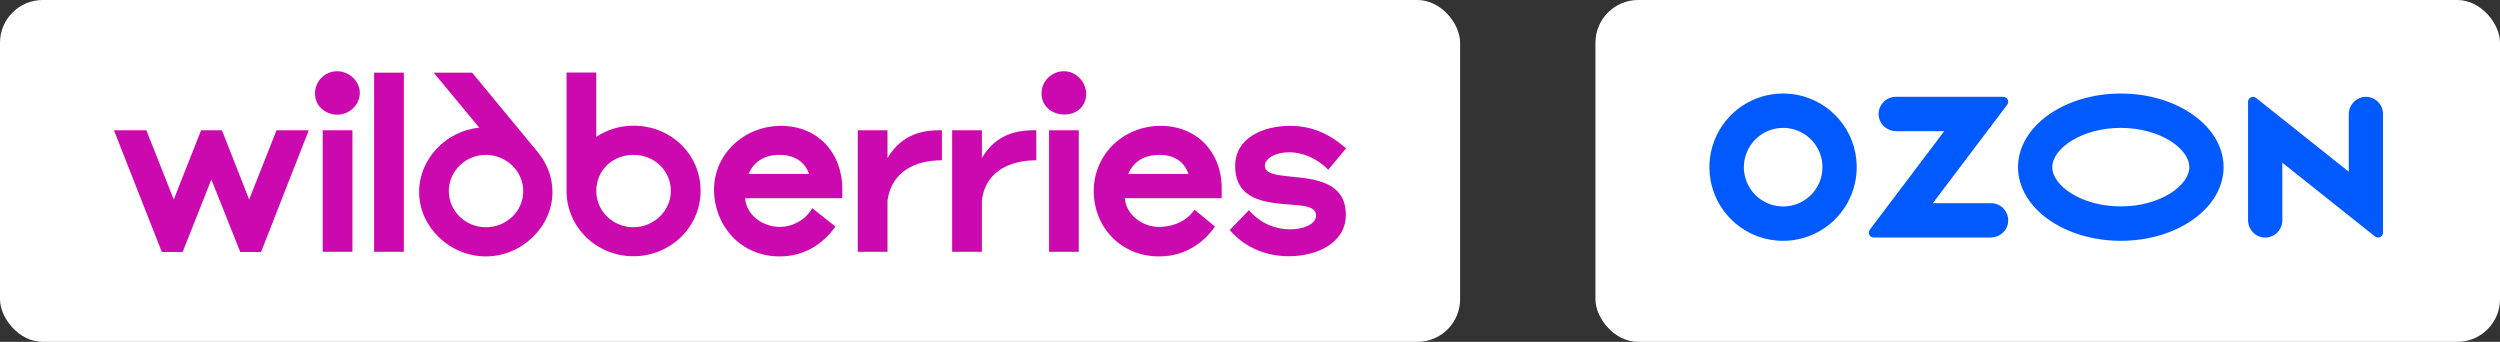
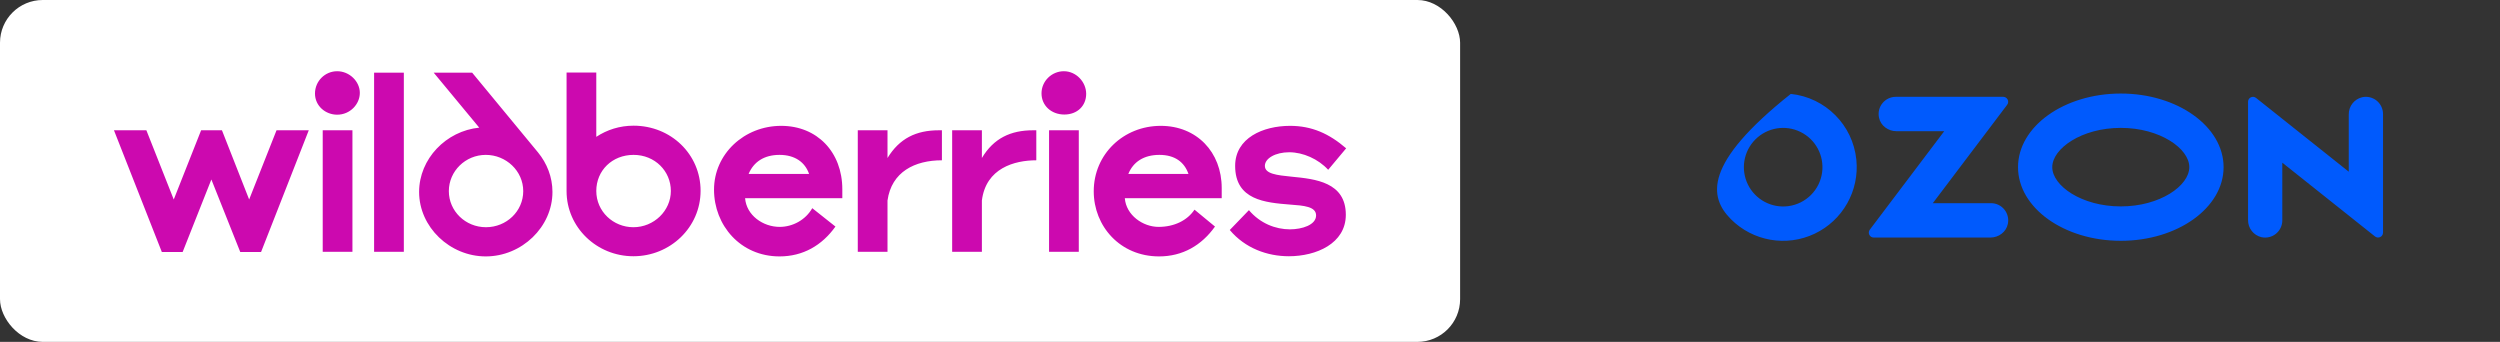
<svg xmlns="http://www.w3.org/2000/svg" width="351" height="48" viewBox="0 0 351 48" fill="none">
  <rect x="0" y="0" width="351" height="48" fill="#333333" stroke="none" />
  <rect width="205" height="48" rx="6" fill="white" />
  <path d="M88.954 17.646C86.997 17.646 85.228 18.221 83.719 19.212V10.184H79.546V26.834C79.546 31.901 83.766 35.977 88.93 35.977C94.094 35.977 98.362 31.924 98.362 26.788C98.362 21.653 94.188 17.646 88.954 17.646ZM67.285 17.922C62.639 18.383 58.843 22.298 58.843 26.95C58.843 31.878 63.158 36 68.204 36C73.25 36 77.565 31.878 77.565 26.95C77.565 24.854 76.787 22.919 75.537 21.399L66.294 10.207H60.895L67.285 17.922ZM34.981 28.009L31.161 18.291H28.238L24.394 28.009L20.551 18.291H16L22.72 35.378H25.644L29.676 25.199L33.731 35.378H36.655L43.352 18.291H38.825L34.981 28.009ZM109.68 17.669C104.469 17.669 100.249 21.63 100.249 26.627C100.249 31.624 103.95 36 109.444 36C112.745 36 115.409 34.457 117.296 31.809L114.042 29.229C113.098 30.887 111.283 31.855 109.468 31.855C107.11 31.855 104.799 30.22 104.61 27.825H118.262V26.581C118.262 21.353 114.726 17.669 109.68 17.669ZM162.969 17.669C157.758 17.669 153.561 21.63 153.561 26.857C153.561 31.763 157.262 36 162.733 36C166.034 36 168.698 34.457 170.585 31.809L167.708 29.437C166.694 30.957 164.855 31.855 162.662 31.855C160.47 31.855 158.111 30.22 157.923 27.825H171.528V26.397C171.528 21.353 168.014 17.669 162.969 17.669ZM177.588 23.288C177.588 22.229 179.073 21.377 181.007 21.377C182.94 21.377 185.086 22.321 186.477 23.84L189 20.824C186.595 18.751 184.167 17.669 181.125 17.669C177.329 17.669 173.415 19.373 173.415 23.288C173.415 28.101 177.658 28.446 181.125 28.723C183.058 28.861 184.779 28.999 184.779 30.243C184.779 31.578 182.822 32.2 181.101 32.2C179.097 32.2 176.927 31.371 175.348 29.506L172.66 32.292C174.805 34.849 177.917 35.977 180.959 35.977C184.779 35.977 188.953 34.204 188.953 30.151C188.953 25.568 184.661 25.13 181.36 24.808C179.285 24.601 177.588 24.416 177.588 23.288ZM124.606 22.183V18.291H120.432V35.355H124.606V28.147C125.171 24.117 128.449 22.505 132.245 22.505V18.291H131.821C128.614 18.291 126.28 19.442 124.606 22.183ZM137.857 22.183V18.291H133.683V35.355H137.857V28.147C138.423 23.61 142.431 22.505 145.497 22.505V18.291H145.048C141.889 18.291 139.507 19.419 137.857 22.183ZM52.524 35.355H56.698V10.207H52.524V35.355ZM68.228 31.901C65.351 31.901 63.017 29.644 63.017 26.834C63.017 24.025 65.351 21.745 68.204 21.745C71.057 21.745 73.462 24.002 73.462 26.834C73.462 29.667 71.104 31.901 68.228 31.901ZM88.93 31.901C86.101 31.901 83.719 29.69 83.719 26.811C83.719 23.933 85.959 21.745 88.954 21.745C91.948 21.745 94.188 24.025 94.188 26.811C94.188 29.598 91.807 31.901 88.93 31.901ZM45.309 35.355H49.482V18.291H45.309V35.355ZM147.288 35.355H151.462V18.291H147.288V35.355ZM47.337 10C45.639 10 44.224 11.382 44.224 13.132C44.224 14.882 45.71 16.103 47.337 16.103C49.152 16.103 50.52 14.629 50.52 13.04C50.52 11.451 49.081 10 47.337 10ZM149.364 10C147.666 10 146.228 11.382 146.228 13.109C146.228 14.836 147.619 16.08 149.434 16.08C151.249 16.08 152.499 14.859 152.499 13.178C152.499 11.497 151.085 10 149.364 10ZM158.418 24.416C159.102 22.735 160.587 21.745 162.78 21.745C164.972 21.745 166.293 22.781 166.859 24.416H158.418ZM105.106 24.416C105.813 22.735 107.275 21.745 109.444 21.745C111.613 21.745 113.028 22.781 113.594 24.416H105.106Z" fill="#CC09AF" />
-   <rect x="224" width="127" height="48" rx="6" fill="white" />
-   <path fill-rule="evenodd" clip-rule="evenodd" d="M251.426 13.184C247.071 12.726 242.9 15.058 241.012 19.009C239.123 22.959 239.927 27.67 243.018 30.771C246.109 33.872 250.818 34.69 254.774 32.814C258.73 30.937 261.076 26.773 260.631 22.418C260.138 17.547 256.294 13.692 251.426 13.184ZM251.09 28.941C248.747 29.256 246.464 28.042 245.414 25.924C244.364 23.805 244.781 21.254 246.45 19.579C248.119 17.905 250.669 17.48 252.791 18.524C254.912 19.567 256.133 21.846 255.826 24.19C255.503 26.663 253.561 28.611 251.09 28.941ZM266.164 13.594C265.437 13.596 264.751 13.925 264.294 14.49C263.837 15.055 263.659 15.795 263.809 16.506C264.036 17.643 265.098 18.42 266.255 18.42H272.968L262.52 32.247C262.362 32.455 262.336 32.734 262.452 32.968C262.568 33.202 262.806 33.351 263.067 33.352H279.456C280.612 33.352 281.675 32.575 281.902 31.438C282.052 30.727 281.874 29.987 281.417 29.422C280.961 28.857 280.274 28.528 279.548 28.526H271.367L281.808 14.71C281.967 14.5 281.993 14.217 281.876 13.981C281.759 13.745 281.519 13.595 281.255 13.594H266.164ZM331.649 13.651C330.531 13.916 329.748 14.924 329.766 16.072V24.106L316.748 13.747C316.54 13.581 316.255 13.55 316.016 13.666C315.777 13.782 315.625 14.025 315.626 14.291V30.879C315.607 32.028 316.39 33.035 317.508 33.301C318.222 33.458 318.968 33.283 319.537 32.825C320.107 32.366 320.437 31.674 320.436 30.944V22.84L333.454 33.2C333.663 33.365 333.947 33.397 334.186 33.281C334.426 33.165 334.577 32.922 334.577 32.656V16.007C334.578 15.277 334.247 14.585 333.678 14.127C333.109 13.669 332.362 13.494 331.649 13.651ZM297.759 17.954C303.265 17.954 307.379 20.864 307.379 23.467C307.379 26.07 303.265 28.98 297.759 28.98C292.252 28.98 288.138 26.07 288.138 23.467C288.138 20.864 292.252 17.954 297.759 17.954ZM297.761 13.133C289.791 13.133 283.33 17.762 283.33 23.471C283.33 29.181 289.791 33.809 297.761 33.809C305.731 33.809 312.192 29.181 312.192 23.471C312.192 17.762 305.731 13.133 297.761 13.133Z" fill="#005AFD" />
+   <path fill-rule="evenodd" clip-rule="evenodd" d="M251.426 13.184C239.123 22.959 239.927 27.67 243.018 30.771C246.109 33.872 250.818 34.69 254.774 32.814C258.73 30.937 261.076 26.773 260.631 22.418C260.138 17.547 256.294 13.692 251.426 13.184ZM251.09 28.941C248.747 29.256 246.464 28.042 245.414 25.924C244.364 23.805 244.781 21.254 246.45 19.579C248.119 17.905 250.669 17.48 252.791 18.524C254.912 19.567 256.133 21.846 255.826 24.19C255.503 26.663 253.561 28.611 251.09 28.941ZM266.164 13.594C265.437 13.596 264.751 13.925 264.294 14.49C263.837 15.055 263.659 15.795 263.809 16.506C264.036 17.643 265.098 18.42 266.255 18.42H272.968L262.52 32.247C262.362 32.455 262.336 32.734 262.452 32.968C262.568 33.202 262.806 33.351 263.067 33.352H279.456C280.612 33.352 281.675 32.575 281.902 31.438C282.052 30.727 281.874 29.987 281.417 29.422C280.961 28.857 280.274 28.528 279.548 28.526H271.367L281.808 14.71C281.967 14.5 281.993 14.217 281.876 13.981C281.759 13.745 281.519 13.595 281.255 13.594H266.164ZM331.649 13.651C330.531 13.916 329.748 14.924 329.766 16.072V24.106L316.748 13.747C316.54 13.581 316.255 13.55 316.016 13.666C315.777 13.782 315.625 14.025 315.626 14.291V30.879C315.607 32.028 316.39 33.035 317.508 33.301C318.222 33.458 318.968 33.283 319.537 32.825C320.107 32.366 320.437 31.674 320.436 30.944V22.84L333.454 33.2C333.663 33.365 333.947 33.397 334.186 33.281C334.426 33.165 334.577 32.922 334.577 32.656V16.007C334.578 15.277 334.247 14.585 333.678 14.127C333.109 13.669 332.362 13.494 331.649 13.651ZM297.759 17.954C303.265 17.954 307.379 20.864 307.379 23.467C307.379 26.07 303.265 28.98 297.759 28.98C292.252 28.98 288.138 26.07 288.138 23.467C288.138 20.864 292.252 17.954 297.759 17.954ZM297.761 13.133C289.791 13.133 283.33 17.762 283.33 23.471C283.33 29.181 289.791 33.809 297.761 33.809C305.731 33.809 312.192 29.181 312.192 23.471C312.192 17.762 305.731 13.133 297.761 13.133Z" fill="#005AFD" />
</svg>